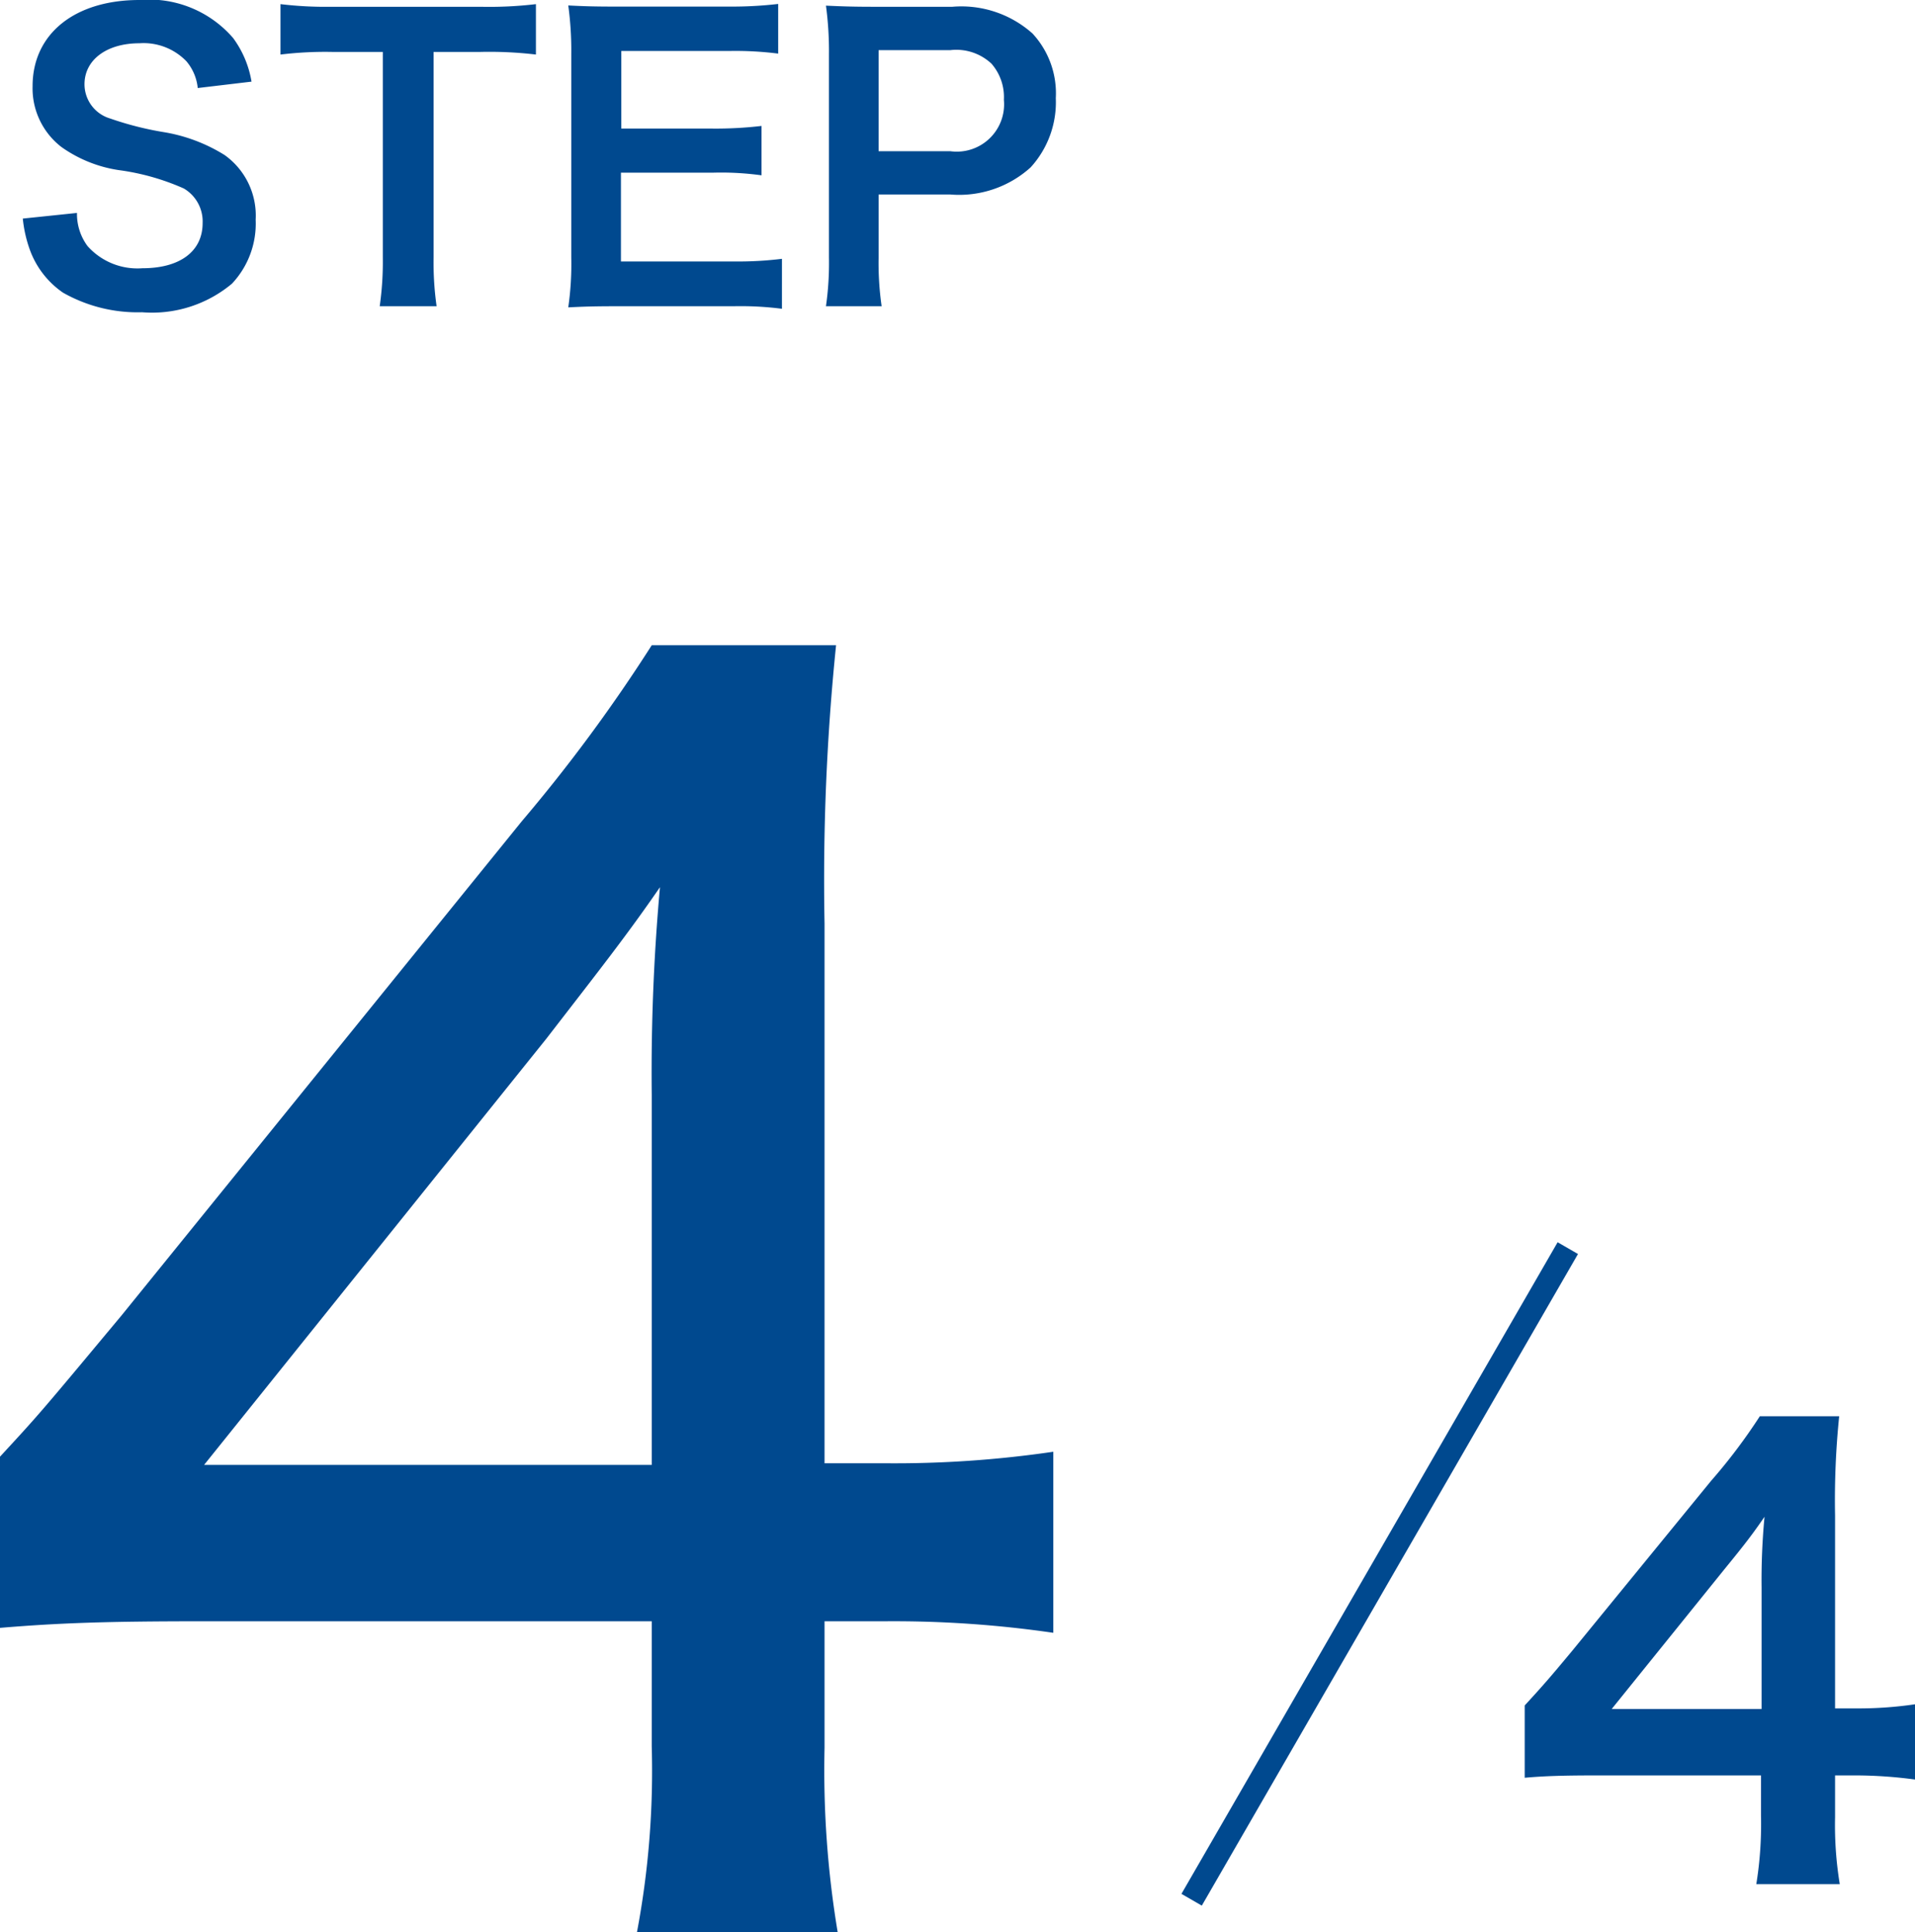
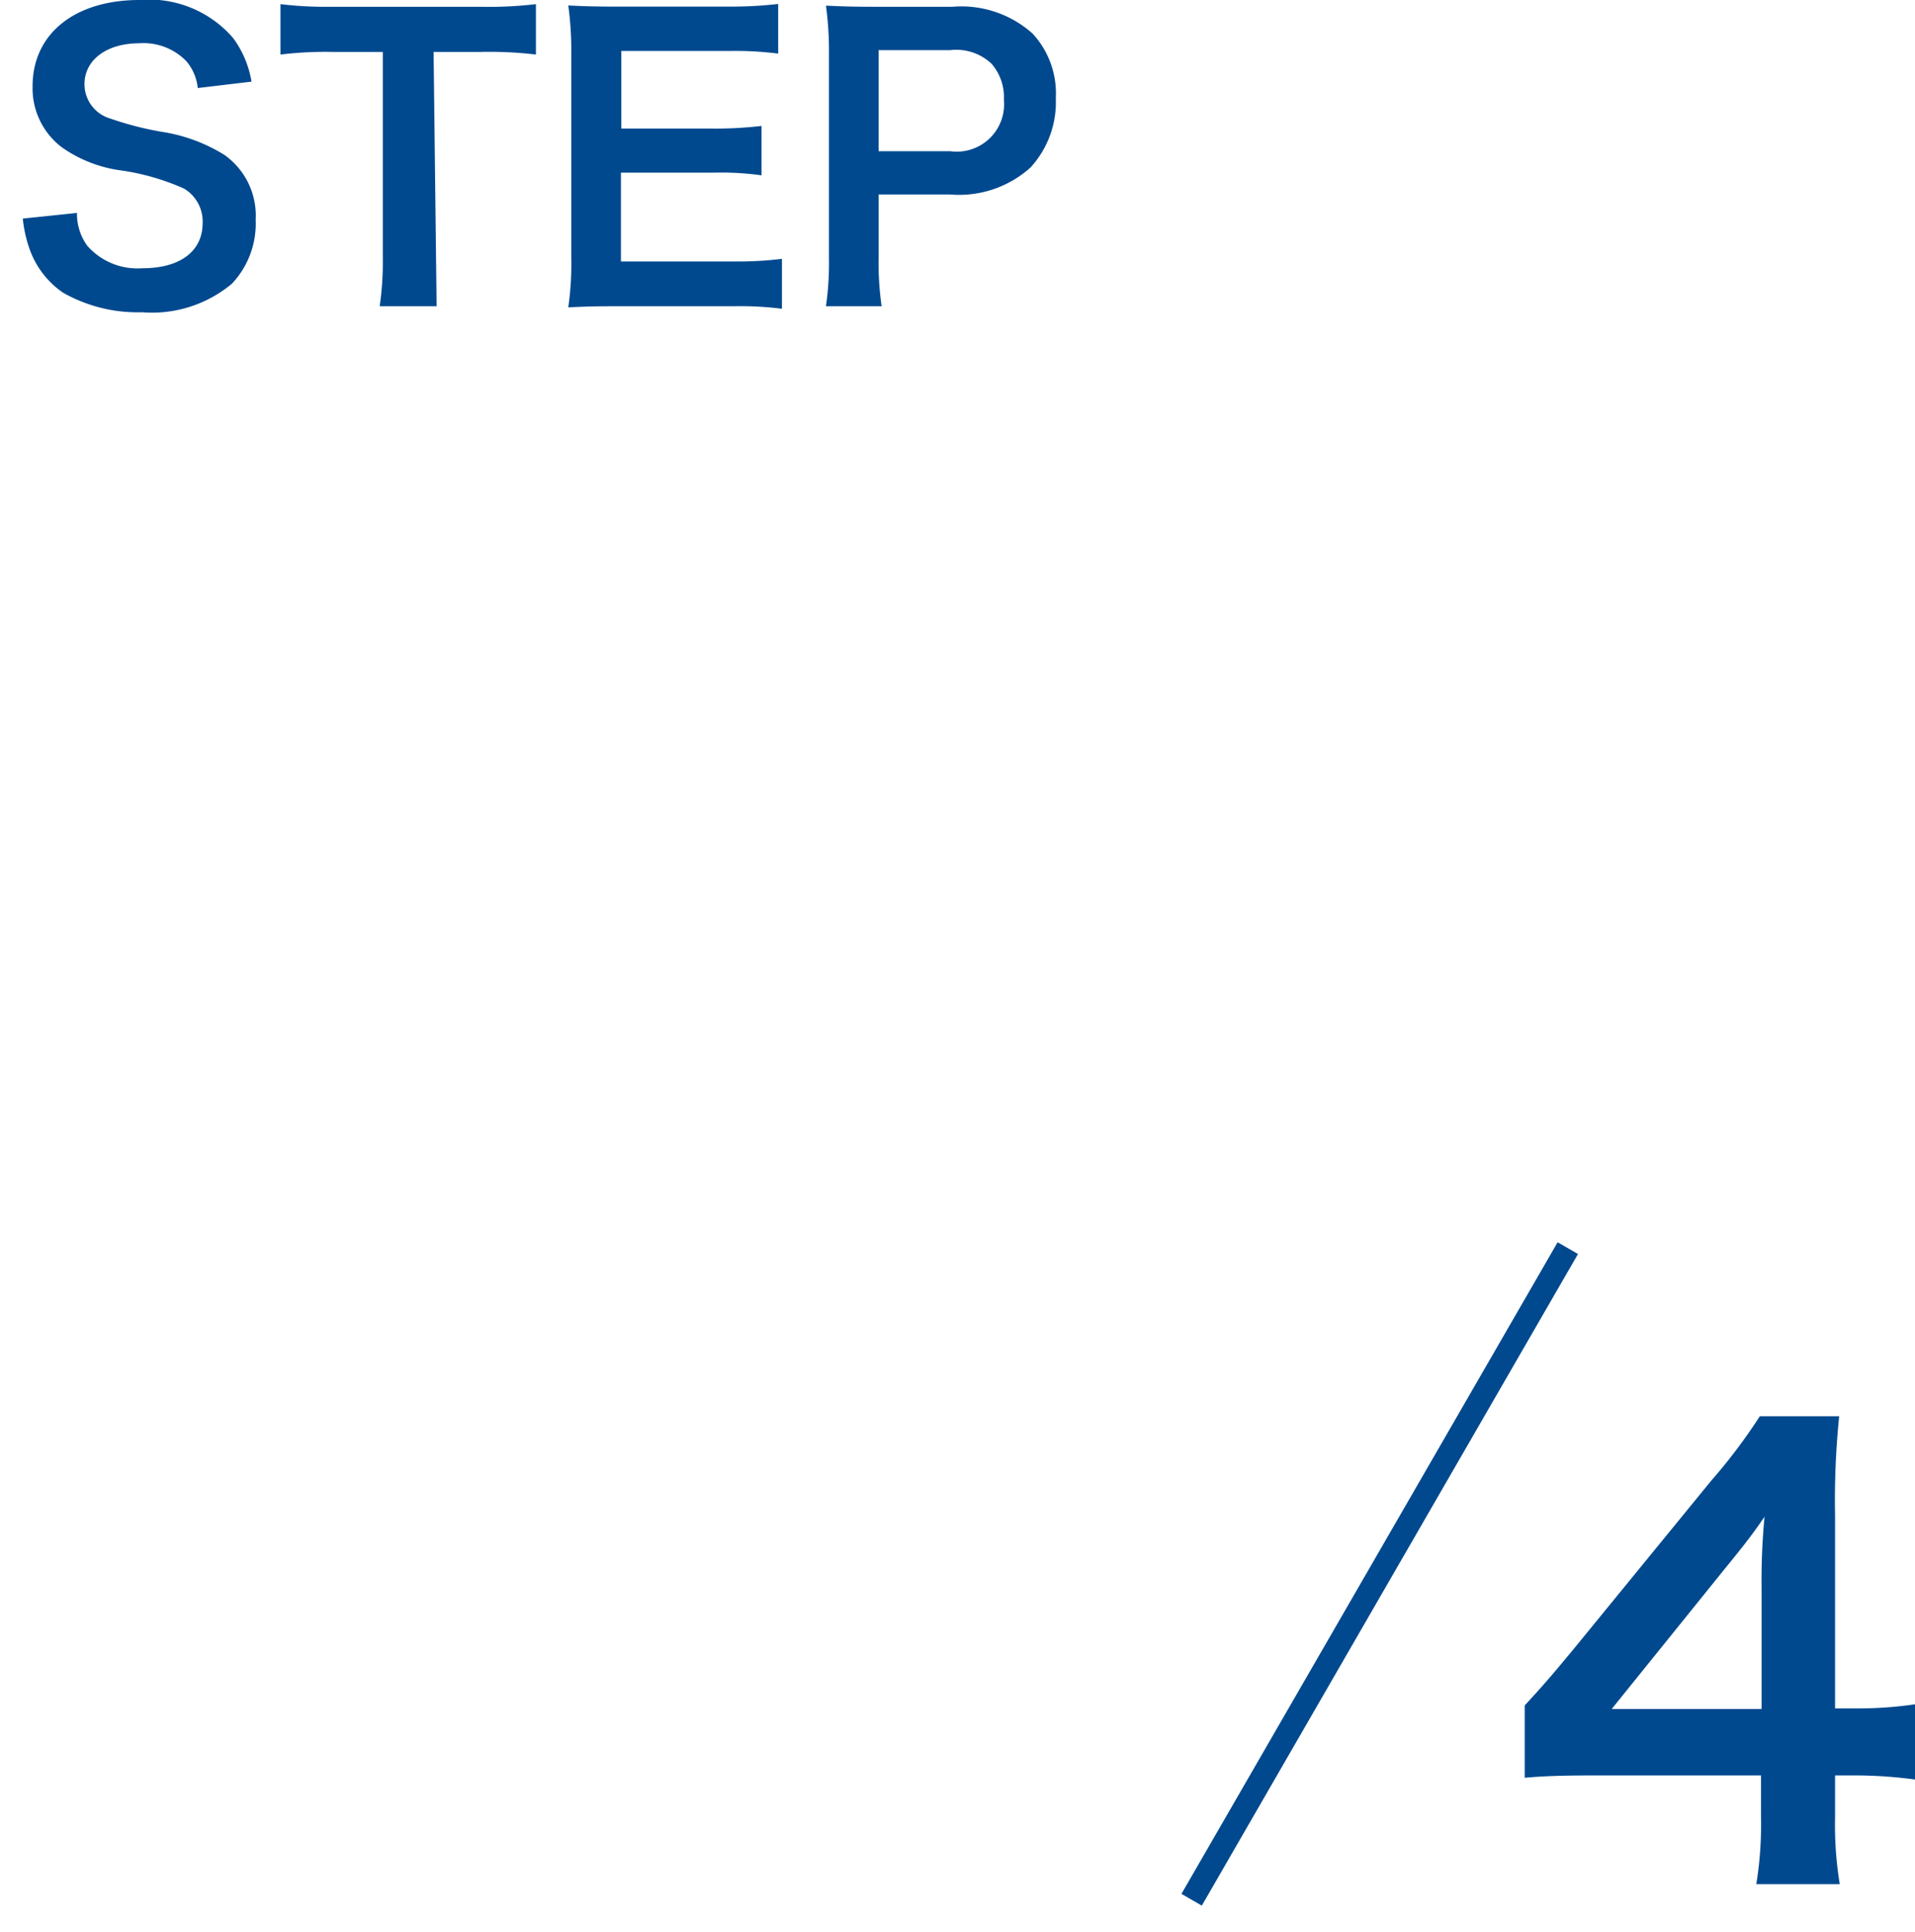
<svg xmlns="http://www.w3.org/2000/svg" width="81.45" height="82.182" viewBox="0 0 81.45 82.182">
  <g id="グループ_8610" data-name="グループ 8610" transform="translate(-1020.75 -3999.168)">
-     <path id="パス_110294" data-name="パス 110294" d="M.72-3.536a5.469,5.469,0,0,0,.3,1.328A3.767,3.767,0,0,0,2.432-.384a6.433,6.433,0,0,0,3.36.832A5.3,5.3,0,0,0,9.616-.768a3.723,3.723,0,0,0,1.008-2.72A3.158,3.158,0,0,0,9.3-6.24a7.044,7.044,0,0,0-2.608-.976,13.622,13.622,0,0,1-2.256-.576A1.521,1.521,0,0,1,3.344-9.248c0-1.04.944-1.744,2.336-1.744a2.531,2.531,0,0,1,2,.768,2.067,2.067,0,0,1,.48,1.136l2.288-.272a4.313,4.313,0,0,0-.784-1.856A4.717,4.717,0,0,0,5.68-12.832c-2.752,0-4.544,1.44-4.544,3.664A3.149,3.149,0,0,0,2.368-6.576,5.656,5.656,0,0,0,4.784-5.6a10.088,10.088,0,0,1,2.784.784,1.625,1.625,0,0,1,.8,1.472c0,1.2-.96,1.92-2.56,1.92a2.84,2.84,0,0,1-2.336-.944,2.293,2.293,0,0,1-.448-1.408Zm17.472-7.088h2a16.824,16.824,0,0,1,2.352.112v-2.144a16.976,16.976,0,0,1-2.352.112H13.856a16.093,16.093,0,0,1-2.176-.112v2.144a15.888,15.888,0,0,1,2.192-.112h2.16v8.736A13.412,13.412,0,0,1,15.9.192H18.32a13.281,13.281,0,0,1-.128-2.08Zm14.816,8.8a15.3,15.3,0,0,1-2.048.112h-4.8V-5.488h3.9a12.537,12.537,0,0,1,2.08.112v-2.1a16.652,16.652,0,0,1-2.08.112H26.176v-3.3h4.608a14.329,14.329,0,0,1,2.064.112v-2.112a17.1,17.1,0,0,1-2.064.112H25.952c-.976,0-1.392-.016-2.032-.048a14.155,14.155,0,0,1,.128,2.064v8.656A12.942,12.942,0,0,1,23.92.24c.64-.032,1.072-.048,2.032-.048h4.992A13.756,13.756,0,0,1,33.008.3ZM37.248.192a12.894,12.894,0,0,1-.128-2.08V-4.56h3.056a4.533,4.533,0,0,0,3.408-1.152,4.108,4.108,0,0,0,1.072-2.944,3.741,3.741,0,0,0-.992-2.752,4.544,4.544,0,0,0-3.408-1.136H36.912c-.848,0-1.344-.016-2.032-.048a14.446,14.446,0,0,1,.128,2.064v8.656A12.937,12.937,0,0,1,34.88.192ZM37.12-6.4v-4.3h3.056a2.185,2.185,0,0,1,1.744.576,2.158,2.158,0,0,1,.528,1.536A2.014,2.014,0,0,1,40.176-6.4Z" transform="translate(1021 4012)" fill="#00498f" />
-     <path id="パス_110293" data-name="パス 110293" d="M1.75-12.6c2.52-.21,4.55-.28,8.61-.28H29.47v5.32A36.881,36.881,0,0,1,28.84.35h8.54a41.882,41.882,0,0,1-.56-7.84v-5.39h2.59a47.012,47.012,0,0,1,7.14.49v-7.7a46.387,46.387,0,0,1-7.14.49H36.82V-42.56a97.854,97.854,0,0,1,.49-11.83H29.47a68.467,68.467,0,0,1-5.53,7.49L6.93-25.9c-3.5,4.2-3.5,4.2-5.18,6.02Zm27.72-6.93H10.43L24.99-37.66c2.38-3.08,3.43-4.41,4.83-6.44a87.564,87.564,0,0,0-.35,8.82Z" transform="translate(1019 4081)" fill="#00498f" />
+     <path id="パス_110294" data-name="パス 110294" d="M.72-3.536a5.469,5.469,0,0,0,.3,1.328A3.767,3.767,0,0,0,2.432-.384a6.433,6.433,0,0,0,3.36.832A5.3,5.3,0,0,0,9.616-.768a3.723,3.723,0,0,0,1.008-2.72A3.158,3.158,0,0,0,9.3-6.24a7.044,7.044,0,0,0-2.608-.976,13.622,13.622,0,0,1-2.256-.576A1.521,1.521,0,0,1,3.344-9.248c0-1.04.944-1.744,2.336-1.744a2.531,2.531,0,0,1,2,.768,2.067,2.067,0,0,1,.48,1.136l2.288-.272a4.313,4.313,0,0,0-.784-1.856A4.717,4.717,0,0,0,5.68-12.832c-2.752,0-4.544,1.44-4.544,3.664A3.149,3.149,0,0,0,2.368-6.576,5.656,5.656,0,0,0,4.784-5.6a10.088,10.088,0,0,1,2.784.784,1.625,1.625,0,0,1,.8,1.472c0,1.2-.96,1.92-2.56,1.92a2.84,2.84,0,0,1-2.336-.944,2.293,2.293,0,0,1-.448-1.408Zm17.472-7.088h2a16.824,16.824,0,0,1,2.352.112v-2.144a16.976,16.976,0,0,1-2.352.112H13.856a16.093,16.093,0,0,1-2.176-.112v2.144a15.888,15.888,0,0,1,2.192-.112h2.16v8.736A13.412,13.412,0,0,1,15.9.192H18.32Zm14.816,8.8a15.3,15.3,0,0,1-2.048.112h-4.8V-5.488h3.9a12.537,12.537,0,0,1,2.08.112v-2.1a16.652,16.652,0,0,1-2.08.112H26.176v-3.3h4.608a14.329,14.329,0,0,1,2.064.112v-2.112a17.1,17.1,0,0,1-2.064.112H25.952c-.976,0-1.392-.016-2.032-.048a14.155,14.155,0,0,1,.128,2.064v8.656A12.942,12.942,0,0,1,23.92.24c.64-.032,1.072-.048,2.032-.048h4.992A13.756,13.756,0,0,1,33.008.3ZM37.248.192a12.894,12.894,0,0,1-.128-2.08V-4.56h3.056a4.533,4.533,0,0,0,3.408-1.152,4.108,4.108,0,0,0,1.072-2.944,3.741,3.741,0,0,0-.992-2.752,4.544,4.544,0,0,0-3.408-1.136H36.912c-.848,0-1.344-.016-2.032-.048a14.446,14.446,0,0,1,.128,2.064v8.656A12.937,12.937,0,0,1,34.88.192ZM37.12-6.4v-4.3h3.056a2.185,2.185,0,0,1,1.744.576,2.158,2.158,0,0,1,.528,1.536A2.014,2.014,0,0,1,40.176-6.4Z" transform="translate(1021 4012)" fill="#00498f" />
    <path id="パス_110295" data-name="パス 110295" d="M17.2-7.35a16.459,16.459,0,0,1-2.525.175H13.8v-8.2a35.188,35.188,0,0,1,.175-4.225H10.6a23.794,23.794,0,0,1-2.075,2.75L2.6-9.6C1.725-8.55,1.45-8.225.6-7.3v3.075c.85-.075,1.65-.1,3.125-.1H10.65V-2.6a15.946,15.946,0,0,1-.2,2.9H14a15.535,15.535,0,0,1-.2-2.85V-4.325h.9a19.3,19.3,0,0,1,2.5.175Zm-6.525.2H4.3L9.1-13.1c.9-1.1,1.2-1.5,1.7-2.225a28.291,28.291,0,0,0-.125,3Z" transform="translate(1085 4079)" fill="#00498f" />
    <rect id="長方形_15721" data-name="長方形 15721" width="1" height="32" transform="translate(1087 4052) rotate(30)" fill="#00498f" />
  </g>
</svg>